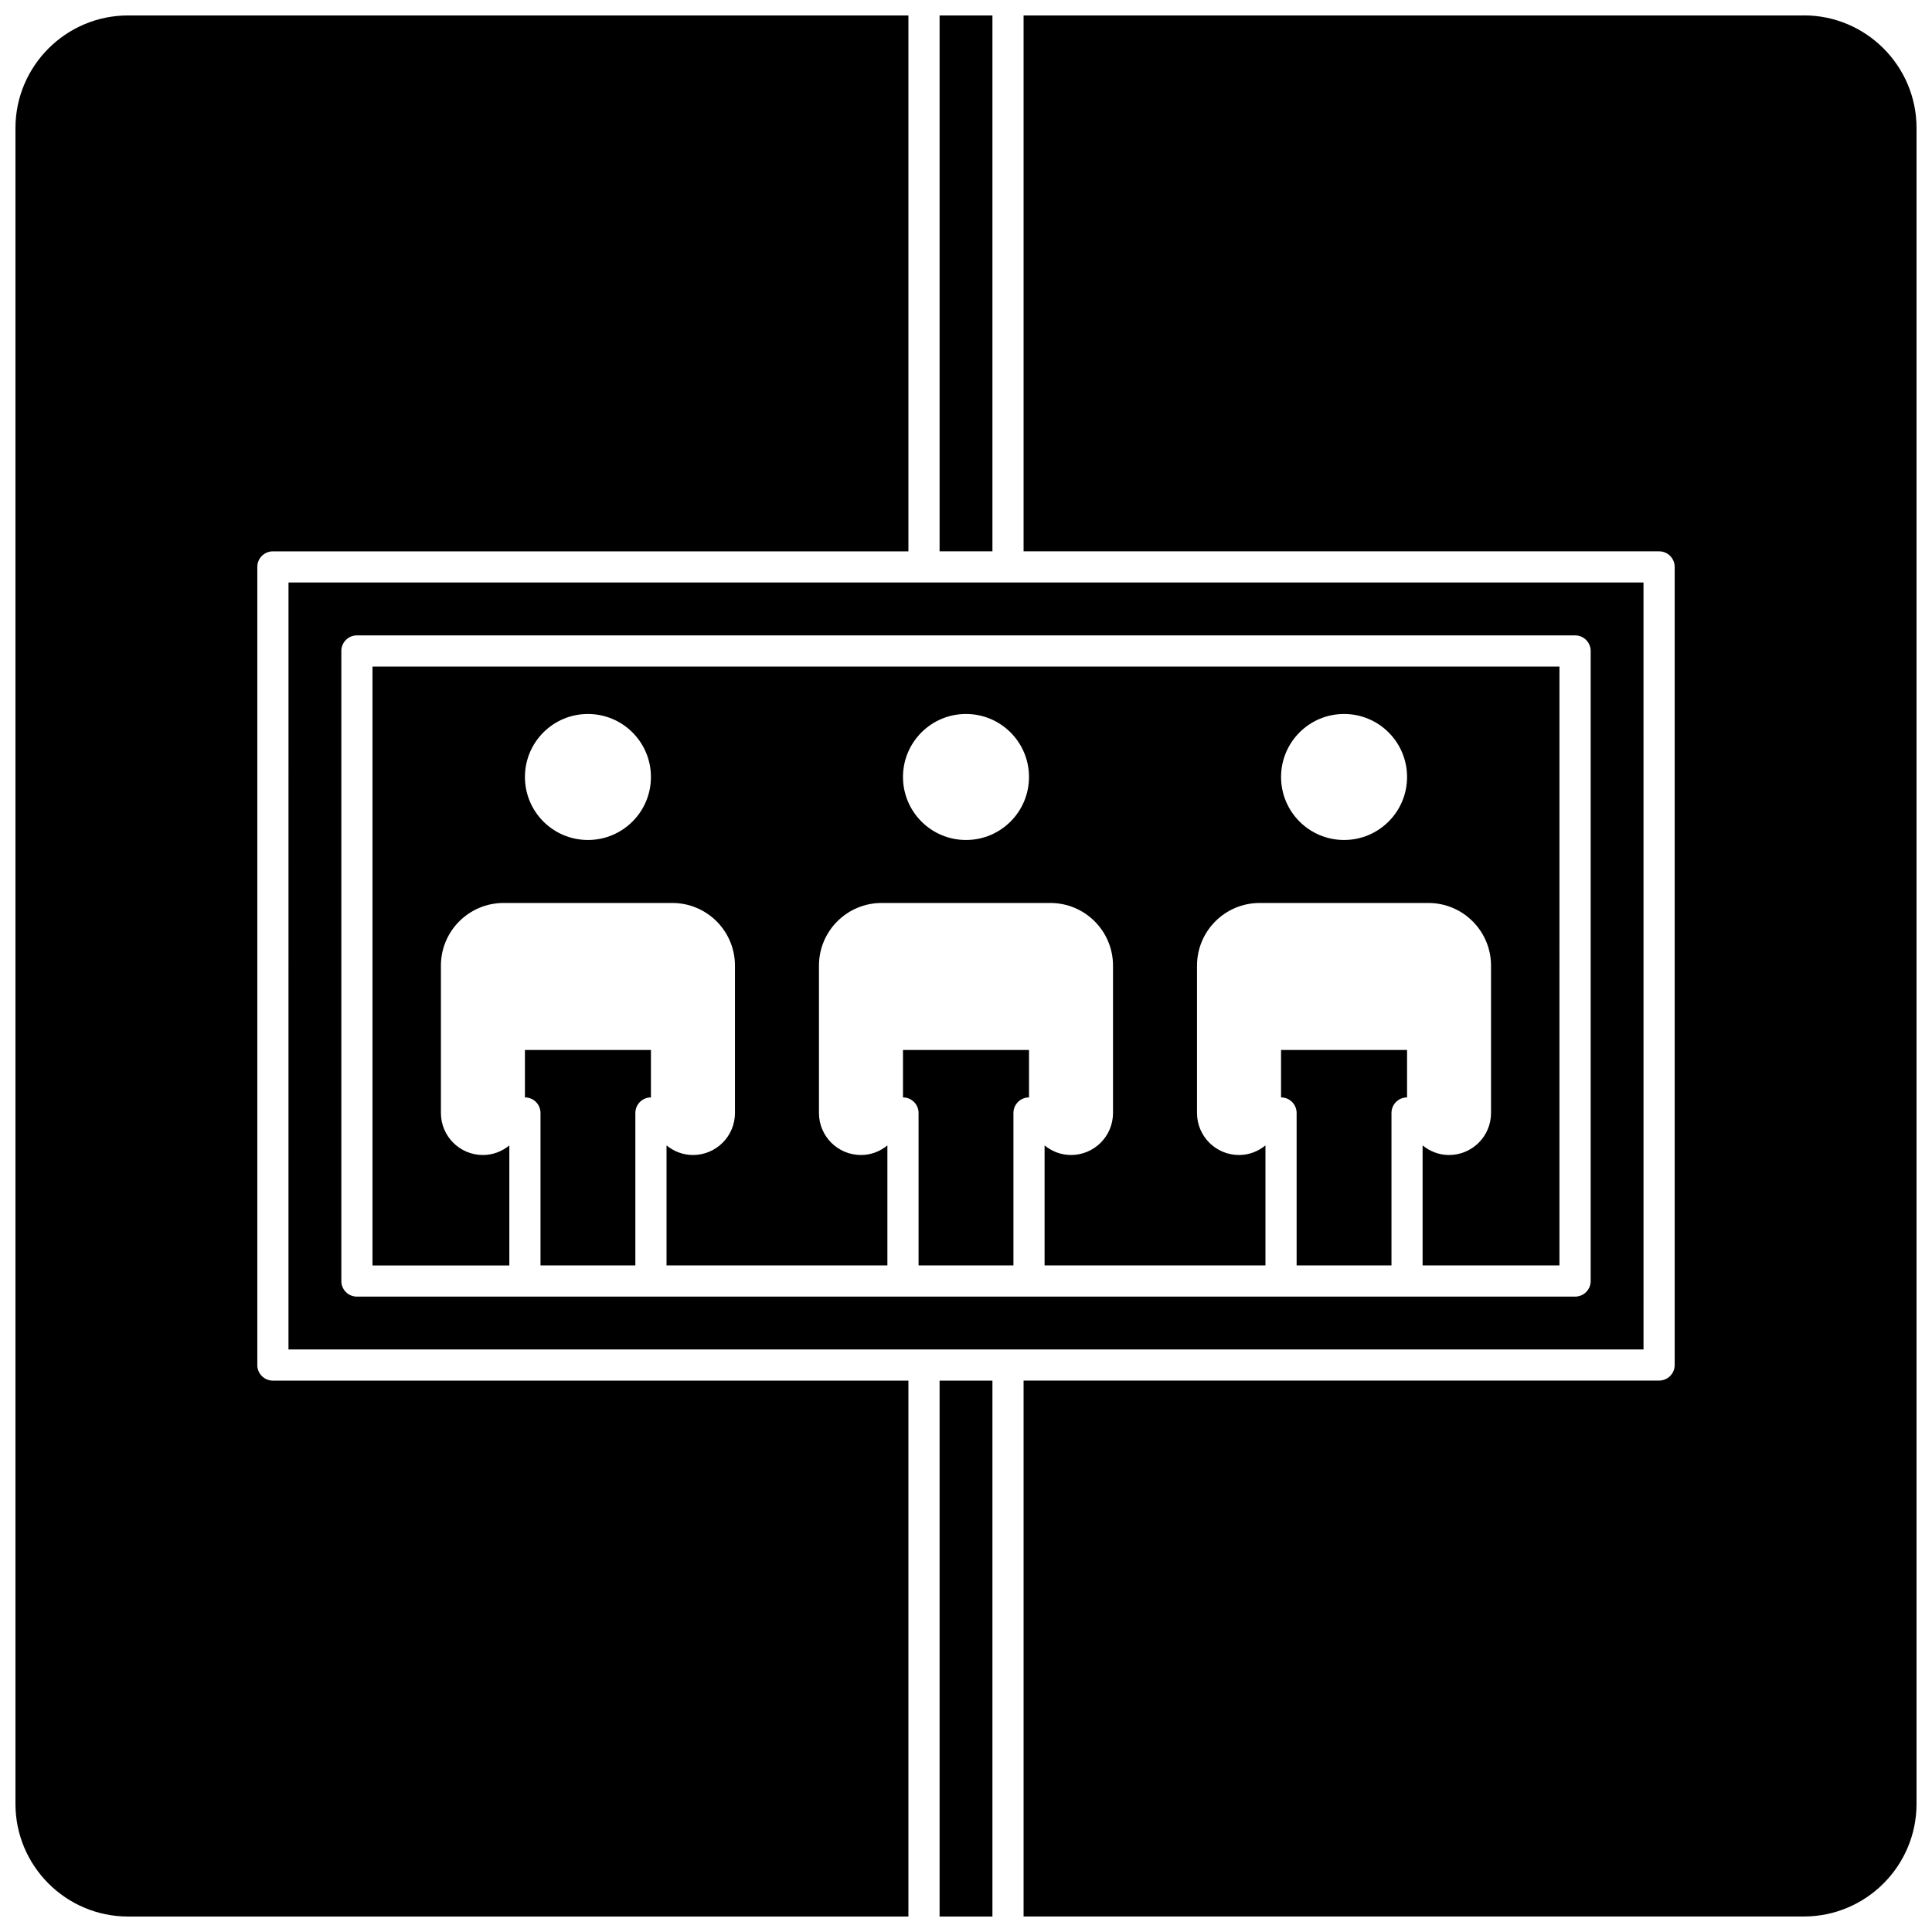
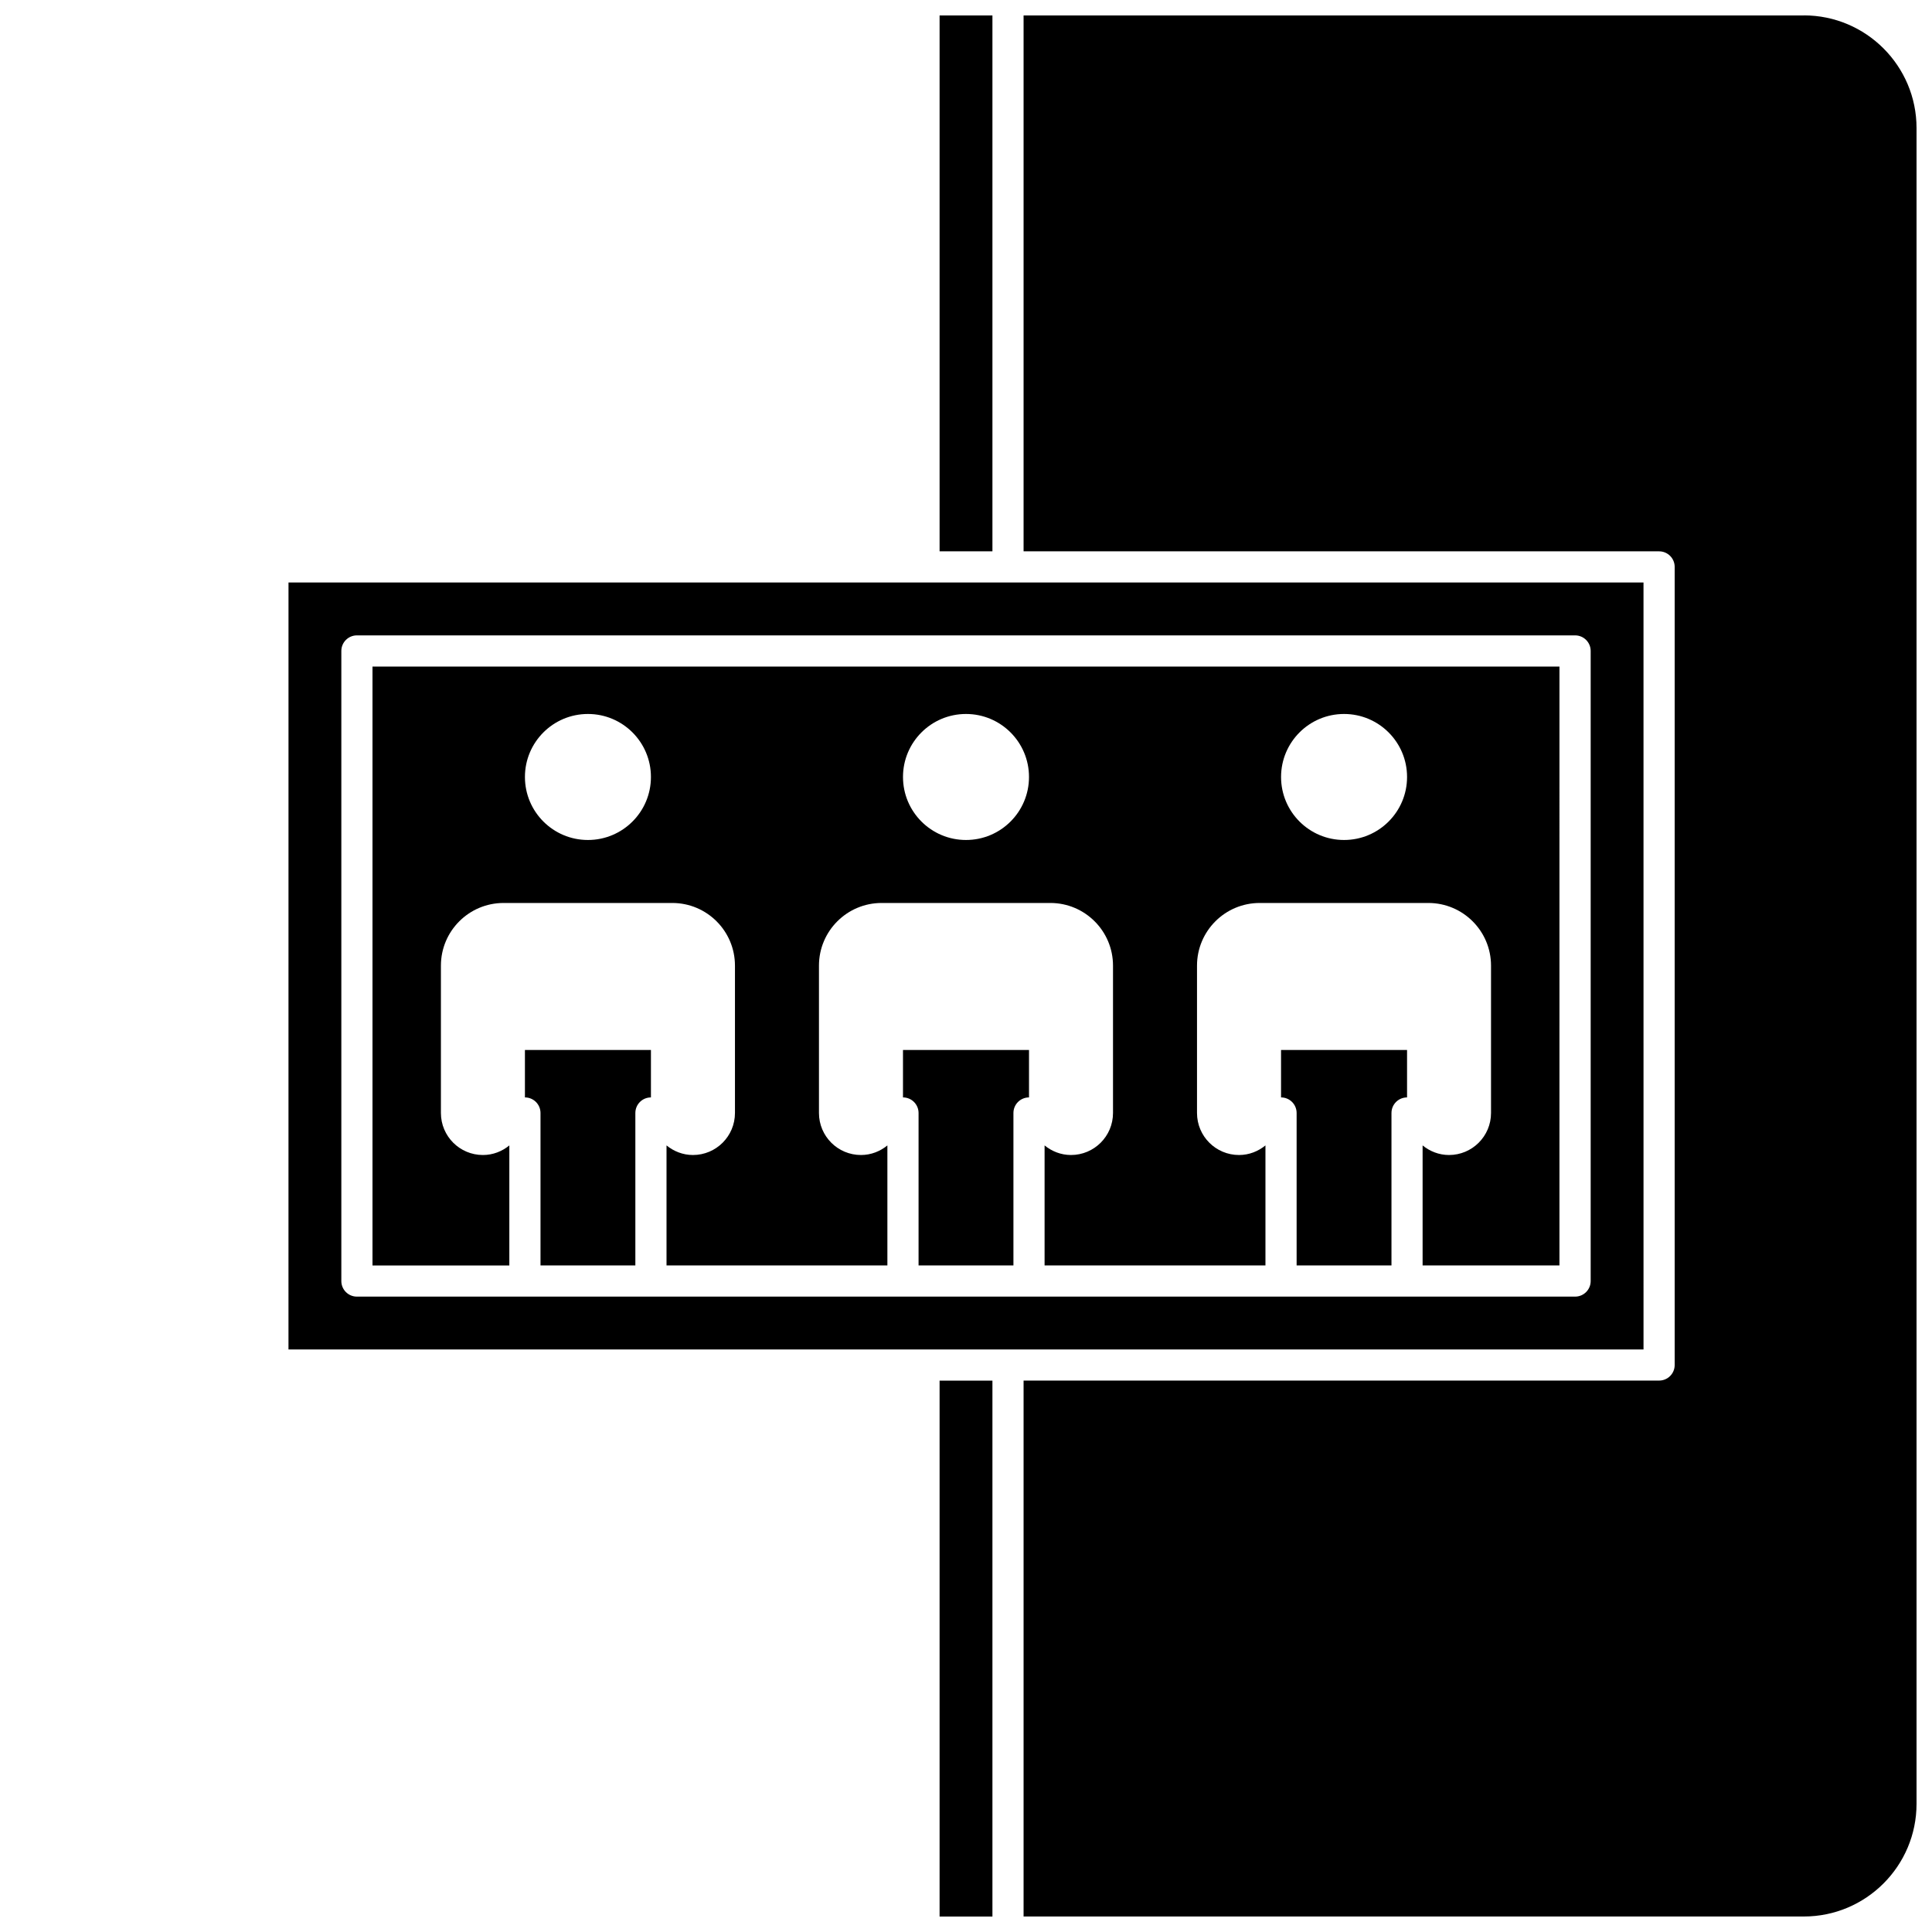
<svg xmlns="http://www.w3.org/2000/svg" width="800px" height="800px" version="1.1" viewBox="144 144 512 512">
  <defs>
    <clipPath id="d">
      <path d="m393 148.09h15v142.91h-15z" />
    </clipPath>
    <clipPath id="c">
      <path d="m415 148.09h236.9v503.81h-236.9z" />
    </clipPath>
    <clipPath id="b">
-       <path d="m148.09 148.09h236.91v503.81h-236.91z" />
-     </clipPath>
+       </clipPath>
    <clipPath id="a">
      <path d="m393 509h15v142.9h-15z" />
    </clipPath>
  </defs>
  <path d="m483.49 422.26v12.566c2.285 0 4.129 1.848 4.129 4.129v40.398h25.137v-40.398c0-2.285 1.848-4.129 4.129-4.129v-12.566z" />
  <path d="m383.3 422.26v12.566c2.281 0 4.129 1.848 4.129 4.129v40.398h25.141v-40.398c0-2.285 1.848-4.129 4.129-4.129v-12.566z" />
  <path d="m283.11 422.26v12.566c2.285 0 4.129 1.848 4.129 4.129v40.398h25.137v-40.398c0-2.285 1.848-4.129 4.129-4.129v-12.566z" />
  <g clip-path="url(#d)">
    <path d="m393 148.09h14.004v142.02h-14.004z" />
  </g>
  <path d="m278.98 447.55c-1.914 1.566-4.332 2.539-7 2.539-6.148 0-11.133-4.984-11.133-11.133v-39.051c0-9.172 7.438-16.609 16.609-16.609h44.707c9.172 0 16.609 7.438 16.609 16.609v39.051c0 6.148-4.984 11.133-11.133 11.133-2.668 0-5.086-0.98-7.004-2.543v31.812h58.531v-31.809c-1.918 1.566-4.332 2.539-7 2.539-6.148 0-11.133-4.984-11.133-11.133v-39.051c0-9.172 7.438-16.609 16.609-16.609h44.707c9.172 0 16.609 7.438 16.609 16.609v39.051c0 6.148-4.984 11.133-11.133 11.133-2.668 0-5.082-0.98-7-2.539v31.809h58.531v-31.812c-1.918 1.566-4.336 2.543-7.004 2.543-6.148 0-11.133-4.984-11.133-11.133v-39.051c0-9.172 7.438-16.609 16.609-16.609h44.699c9.172 0 16.609 7.438 16.609 16.609v39.051c0 6.148-4.984 11.133-11.133 11.133-2.668 0-5.082-0.98-7-2.543v31.809h36.266l0.004-158.71h-314.56v158.72h36.266zm221.21-114.34c9.223 0 16.695 7.473 16.695 16.699s-7.473 16.695-16.695 16.695-16.695-7.473-16.695-16.695 7.473-16.699 16.695-16.699zm-100.19 0c9.223 0 16.695 7.473 16.695 16.699s-7.473 16.695-16.695 16.695-16.695-7.473-16.695-16.695c-0.004-9.223 7.473-16.699 16.695-16.699zm-100.19 0c9.223 0 16.695 7.473 16.695 16.699s-7.473 16.695-16.695 16.695-16.695-7.473-16.695-16.695c-0.004-9.223 7.473-16.699 16.695-16.699z" />
  <path d="m220.45 501.62h359.1l-0.004-203.25h-359.09zm14.008-185.11c0-2.281 1.848-4.129 4.129-4.129h322.83c2.285 0 4.129 1.852 4.129 4.129v166.98c0 2.285-1.848 4.129-4.129 4.129h-322.83c-2.285 0-4.129-1.848-4.129-4.129z" />
  <g clip-path="url(#c)">
    <path d="m622.05 148.09h-206.79v142.02h168.42c2.285 0 4.129 1.852 4.129 4.129v211.5c0 2.285-1.848 4.129-4.129 4.129l-168.42 0.004v142.02h206.79c16.457 0 29.852-13.391 29.852-29.852v-444.11c0-16.461-13.391-29.852-29.852-29.852z" />
  </g>
  <g clip-path="url(#b)">
    <path d="m212.19 505.75v-211.51c0-2.281 1.848-4.129 4.129-4.129h168.42v-142.02h-206.79c-16.461 0-29.852 13.391-29.852 29.852v444.11c0 16.457 13.391 29.848 29.852 29.848h206.79v-142.02h-168.42c-2.281 0-4.133-1.848-4.133-4.129z" />
  </g>
  <g clip-path="url(#a)">
    <path d="m393 509.88h14.004v142.02h-14.004z" />
  </g>
</svg>